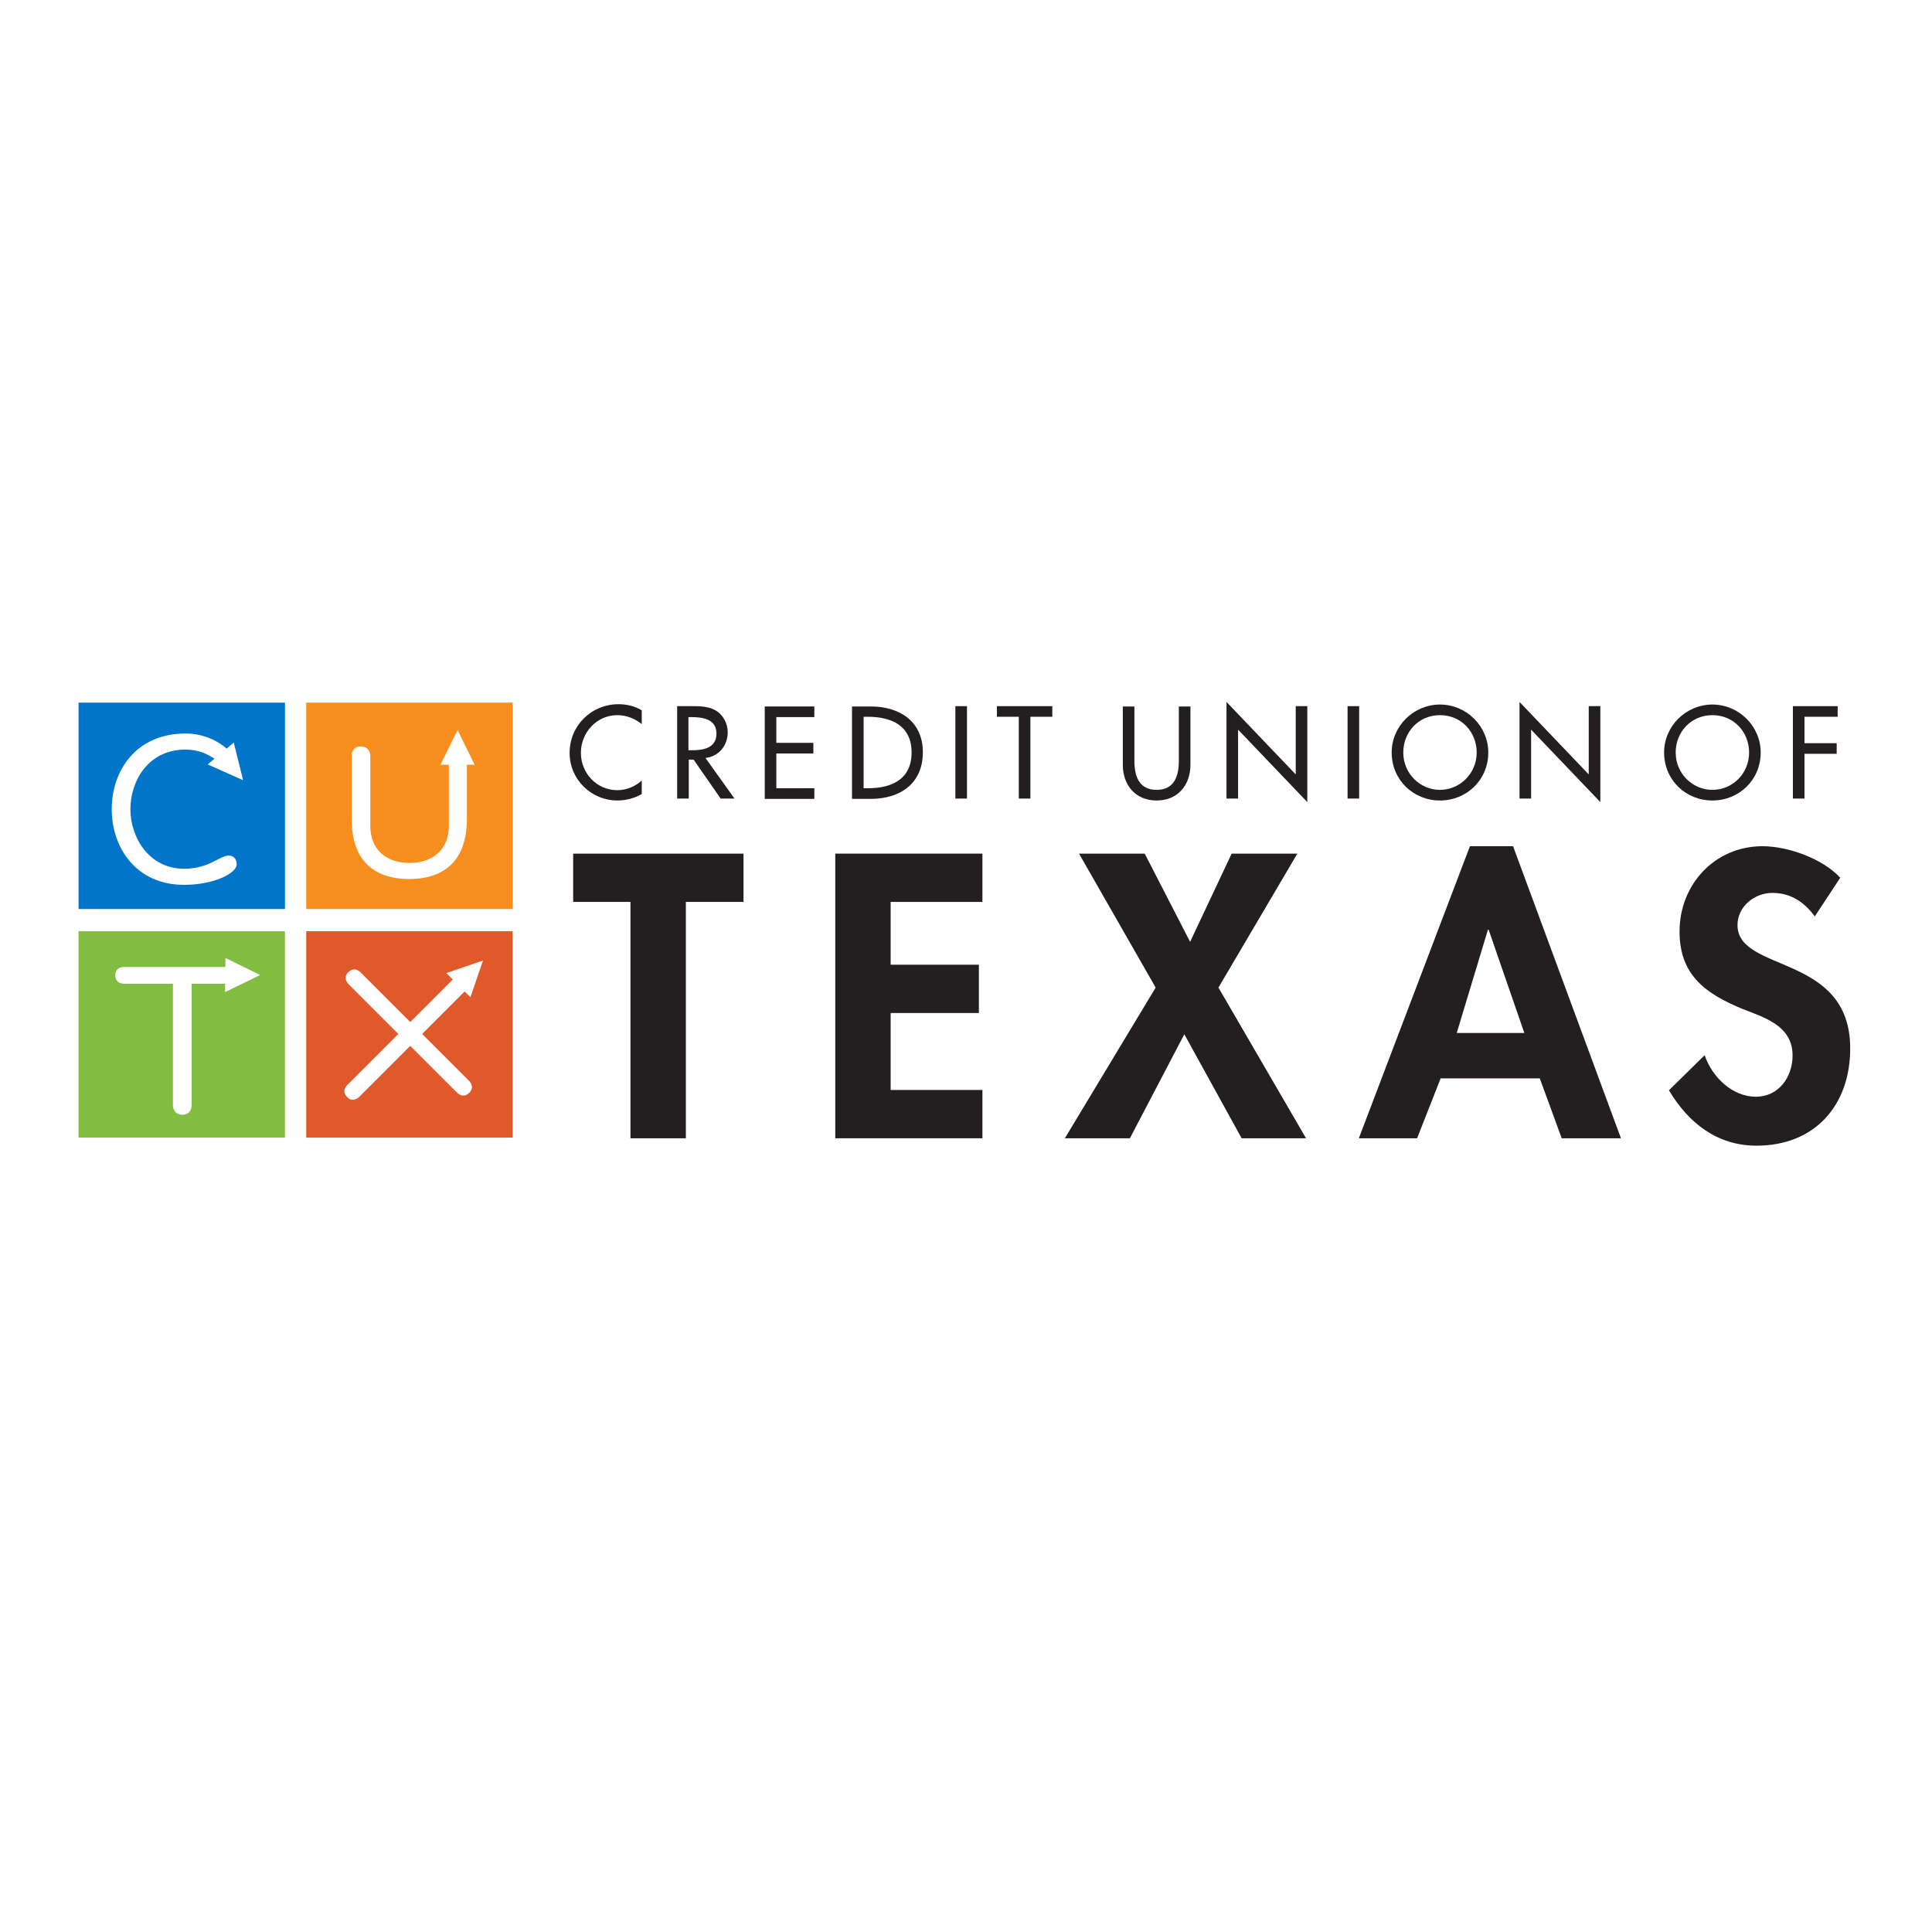
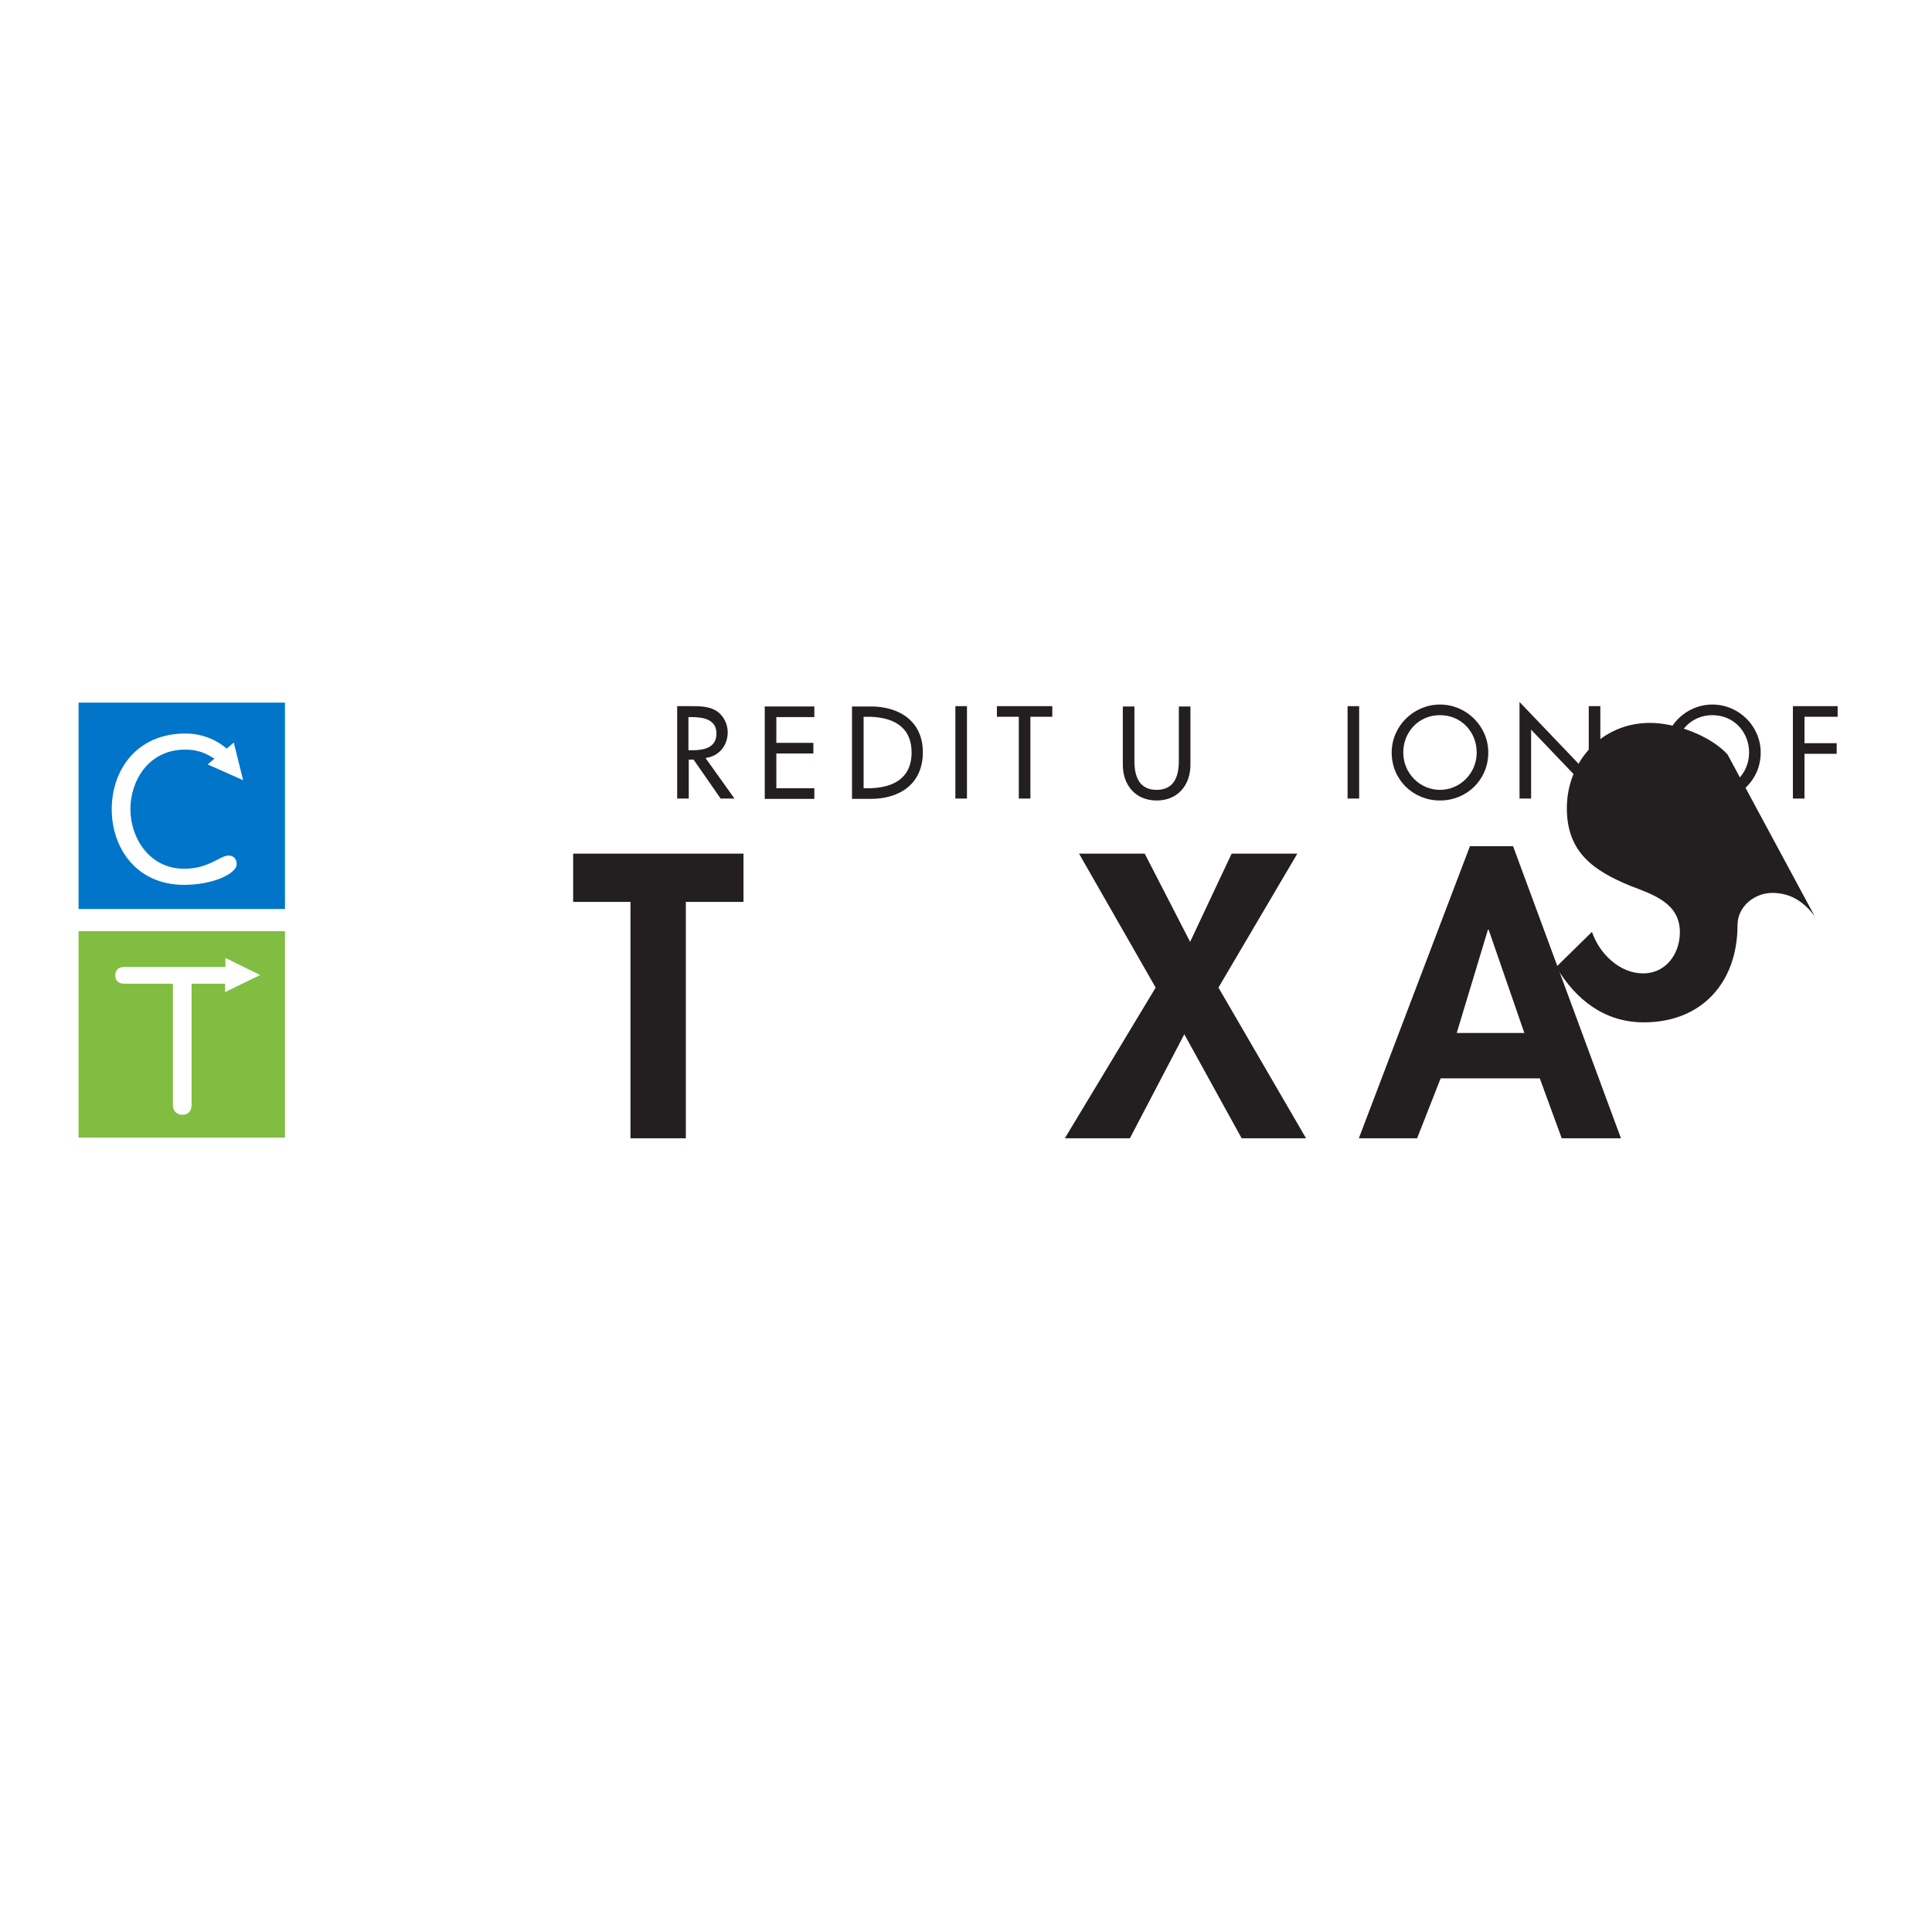
<svg xmlns="http://www.w3.org/2000/svg" version="1.1" id="Layer_1" x="0px" y="0px" viewBox="0 0 600 600" style="enable-background:new 0 0 600 600;" xml:space="preserve">
  <style type="text/css"> .st0{fill:#231F20;} .st1{fill:#F78E1E;} .st2{fill:#81BD41;} .st3{fill:#E0592A;} .st4{fill:#0075C9;} </style>
-   <path class="st0" d="M199.3,224.9c-2.1-1.8-4.9-2.8-7.6-2.8c-6.4,0-11.3,5.4-11.3,11.7c0,6.3,4.9,11.6,11.3,11.6 c2.8,0,5.5-1.1,7.6-3v4.2c-2.2,1.3-5,2-7.5,2c-8.2,0-14.9-6.5-14.9-14.8c0-8.5,6.8-15.1,15.2-15.1c2.5,0,5.1,0.6,7.2,1.9V224.9z" />
  <path class="st0" d="M228.1,248h-4.3l-8.4-12.1h-1.5V248h-3.6v-28.7h4.3c2.5,0,5.3,0,7.6,1.3c2.4,1.4,3.8,4.1,3.8,6.8 c0,4.1-2.7,7.5-6.9,8L228.1,248z M213.8,233h1.1c3.6,0,7.6-0.7,7.6-5.2c0-4.5-4.3-5.1-7.8-5.1h-0.9V233z" />
  <path class="st0" d="M237.5,219.4h15.4v3.3h-11.8v8h11.5v3.3h-11.5v10.8h11.8v3.3h-15.4V219.4z" />
  <path class="st0" d="M264.6,219.4h5.9c8.8,0,16.1,4.6,16.1,14.2c0,9.8-7.1,14.5-16.2,14.5h-5.8V219.4z M268.2,244.8h1.3 c7.3,0,13.6-2.7,13.6-11.1c0-8.4-6.3-11.1-13.6-11.1h-1.3V244.8z" />
  <path class="st0" d="M300.3,248h-3.6v-28.7h3.6V248z" />
  <path class="st0" d="M320,248h-3.6v-25.4h-6.8v-3.3h17.2v3.3H320V248z" />
  <path class="st0" d="M352.3,219.4v16.9c0,4.7,1.4,9,6.9,9c5.5,0,6.9-4.3,6.9-9v-16.9h3.6v18.1c0,6.3-3.9,11.1-10.5,11.1 c-6.6,0-10.5-4.8-10.5-11.1v-18.1H352.3z" />
-   <path class="st0" d="M380.9,218l21.5,22.5v-21.2h3.6v29.8l-21.5-22.5V248h-3.6V218z" />
  <path class="st0" d="M422.1,248h-3.6v-28.7h3.6V248z" />
  <path class="st0" d="M462.2,233.7c0,8.5-6.7,14.9-15,14.9c-8.3,0-15-6.4-15-14.9c0-8.2,6.8-14.9,15-14.9 C455.4,218.8,462.2,225.5,462.2,233.7z M458.6,233.7c0-6.3-4.7-11.6-11.4-11.6c-6.7,0-11.4,5.3-11.4,11.6c0,6.5,5.2,11.6,11.4,11.6 C453.3,245.3,458.6,240.3,458.6,233.7z" />
  <path class="st0" d="M471.9,218l21.5,22.5v-21.2h3.6v29.8l-21.5-22.5V248h-3.6V218z" />
  <path class="st0" d="M546.8,233.7c0,8.5-6.7,14.9-15,14.9c-8.3,0-15-6.4-15-14.9c0-8.2,6.8-14.9,15-14.9 C540,218.8,546.8,225.5,546.8,233.7z M543.2,233.7c0-6.3-4.7-11.6-11.4-11.6c-6.7,0-11.4,5.3-11.4,11.6c0,6.5,5.2,11.6,11.4,11.6 S543.2,240.3,543.2,233.7z" />
  <path class="st0" d="M560.4,222.7v8.1h10v3.3h-10V248h-3.6v-28.7h13.9v3.3H560.4z" />
  <path class="st0" d="M213,353.5h-17.2v-73.4H178v-15h52.9v15H213V353.5z" />
-   <path class="st0" d="M276.6,280.1v19.5H304v15h-27.4v23.9h28.5v15h-45.7v-88.4h45.7v15H276.6z" />
  <path class="st0" d="M335.1,265.1h20.4l14.1,27.4l12.9-27.4h20.4l-24.5,41.6l27.2,46.8h-20l-17.8-32.3l-16.9,32.3h-20.2l28.2-46.8 L335.1,265.1z" />
  <path class="st0" d="M447.4,334.9l-7.3,18.6H422l34.5-90.7h13.4l33.5,90.7h-18.4l-6.8-18.6H447.4z M462.3,288.7h-0.2l-9.7,32.1h21 L462.3,288.7z" />
-   <path class="st0" d="M563.6,284.6c-3.3-4.5-7.5-7.3-13.2-7.3c-5.5,0-10.8,4.2-10.8,10c0,14.9,35,8.7,35,38.3 c0,17.7-11,30.2-29.1,30.2c-12.2,0-21.1-7-27.2-17.2l11.1-10.9c2.3,6.8,8.6,12.9,15.9,12.9c7,0,11.4-6,11.4-12.8 c0-9.1-8.4-11.7-15.4-14.4c-11.4-4.7-19.7-10.4-19.7-24.1c0-14.6,10.9-26.5,25.8-26.5c7.9,0,18.7,3.9,24.1,9.8L563.6,284.6z" />
-   <path class="st1" d="M95.1,218.2v64.1h64.1v-64.1H95.1z M145,237.5v16.8c0,15.5-10,18.7-17.9,18.7c-7.9,0-17.9-3.1-17.9-18.7v-19.5 c0-1.9,1.1-3,2.9-3c1.7,0,2.9,1.2,2.9,3v21.7c0,7.3,4.9,11.5,12.2,11.5c7.3,0,12.2-4.3,12.2-11.5v-19h-2.6l5.3-10.8l5.3,10.8H145z" />
+   <path class="st0" d="M563.6,284.6c-3.3-4.5-7.5-7.3-13.2-7.3c-5.5,0-10.8,4.2-10.8,10c0,17.7-11,30.2-29.1,30.2c-12.2,0-21.1-7-27.2-17.2l11.1-10.9c2.3,6.8,8.6,12.9,15.9,12.9c7,0,11.4-6,11.4-12.8 c0-9.1-8.4-11.7-15.4-14.4c-11.4-4.7-19.7-10.4-19.7-24.1c0-14.6,10.9-26.5,25.8-26.5c7.9,0,18.7,3.9,24.1,9.8L563.6,284.6z" />
  <path class="st2" d="M24.4,289.2v64.1h64.1v-64.1H24.4z M69.9,308.1v-2.6H59.5v37.7c0,1.9-1.1,3-2.9,3c-1.7,0-2.9-1.2-2.9-3v-37.7 H38.6c-1.6,0-2.8-0.8-2.8-2.6c0-1.8,1.2-2.6,2.8-2.6h31.4v-2.8l10.8,5.3L69.9,308.1z" />
-   <path class="st3" d="M95.1,289.2v64.1h64.1v-64.1H95.1z M145.6,335.6c1.1,1.1,1.4,2.6,0.1,3.8c-1.3,1.3-2.7,1-3.8-0.1l-14.5-14.5 l-15.8,15.8c-1.1,1.1-2.6,1.4-3.8,0.1c-1.3-1.3-1-2.7,0.1-3.8l15.8-15.8l-15.4-15.4c-1.1-1.1-1.4-2.6-0.1-3.8c1.3-1.3,2.7-1,3.8,0.1 l15.4,15.4l13.2-13.2l-2-2l11.4-3.9l-3.9,11.4l-1.8-1.8l-13.2,13.2L145.6,335.6z" />
  <path class="st4" d="M24.4,218.2v64.1h64.1v-64.1H24.4z M57.5,232.8c-11.4,0-17,9.7-17,18.5c0,8.8,5.8,18.5,16.7,18.5 c7.7,0,11.1-4.1,13.8-4.1c1.5,0,2.5,1,2.5,2.7c0,2.9-7.3,6.4-16.3,6.4c-14.9,0-22.5-11.5-22.5-23.5c0-12,7.6-23.5,22.9-23.5 c5.9,0,10.3,2.5,12.8,4.7l0.1-0.1l2.1-1.8l2.9,11.7l-11-4.9l2-1.7l0.1-0.1C64.7,234.5,62.3,232.8,57.5,232.8z" />
</svg>